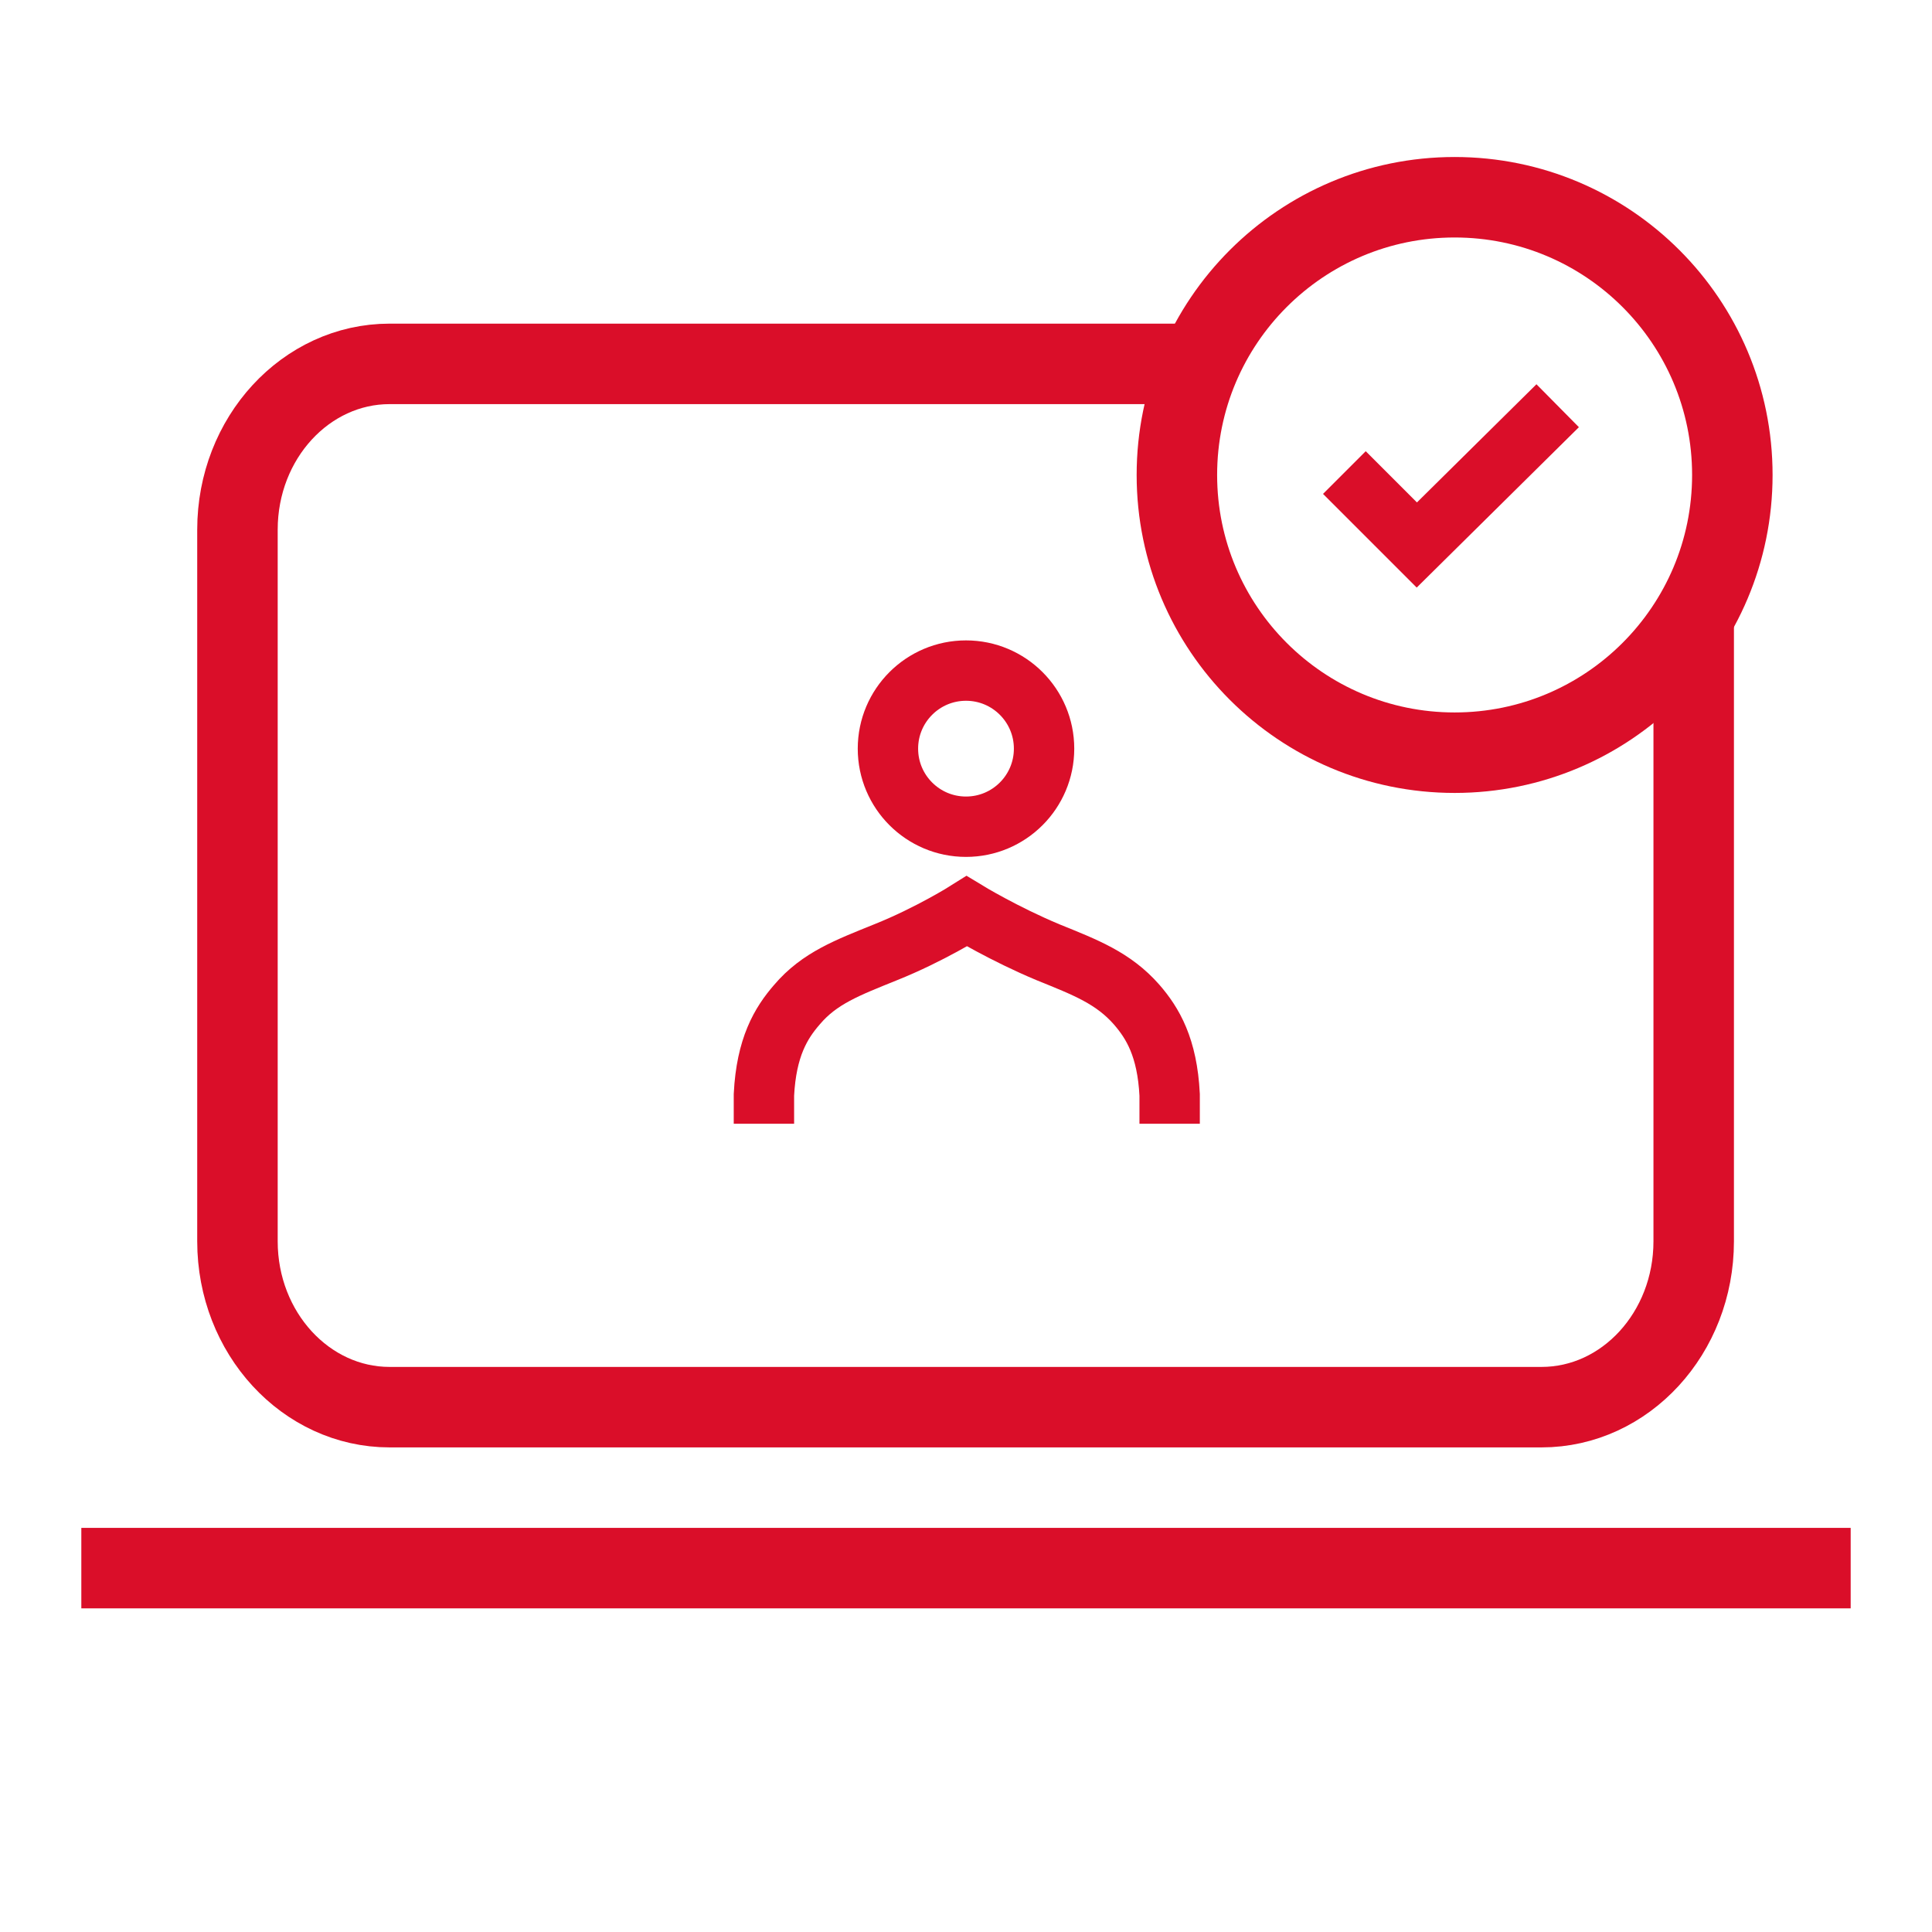
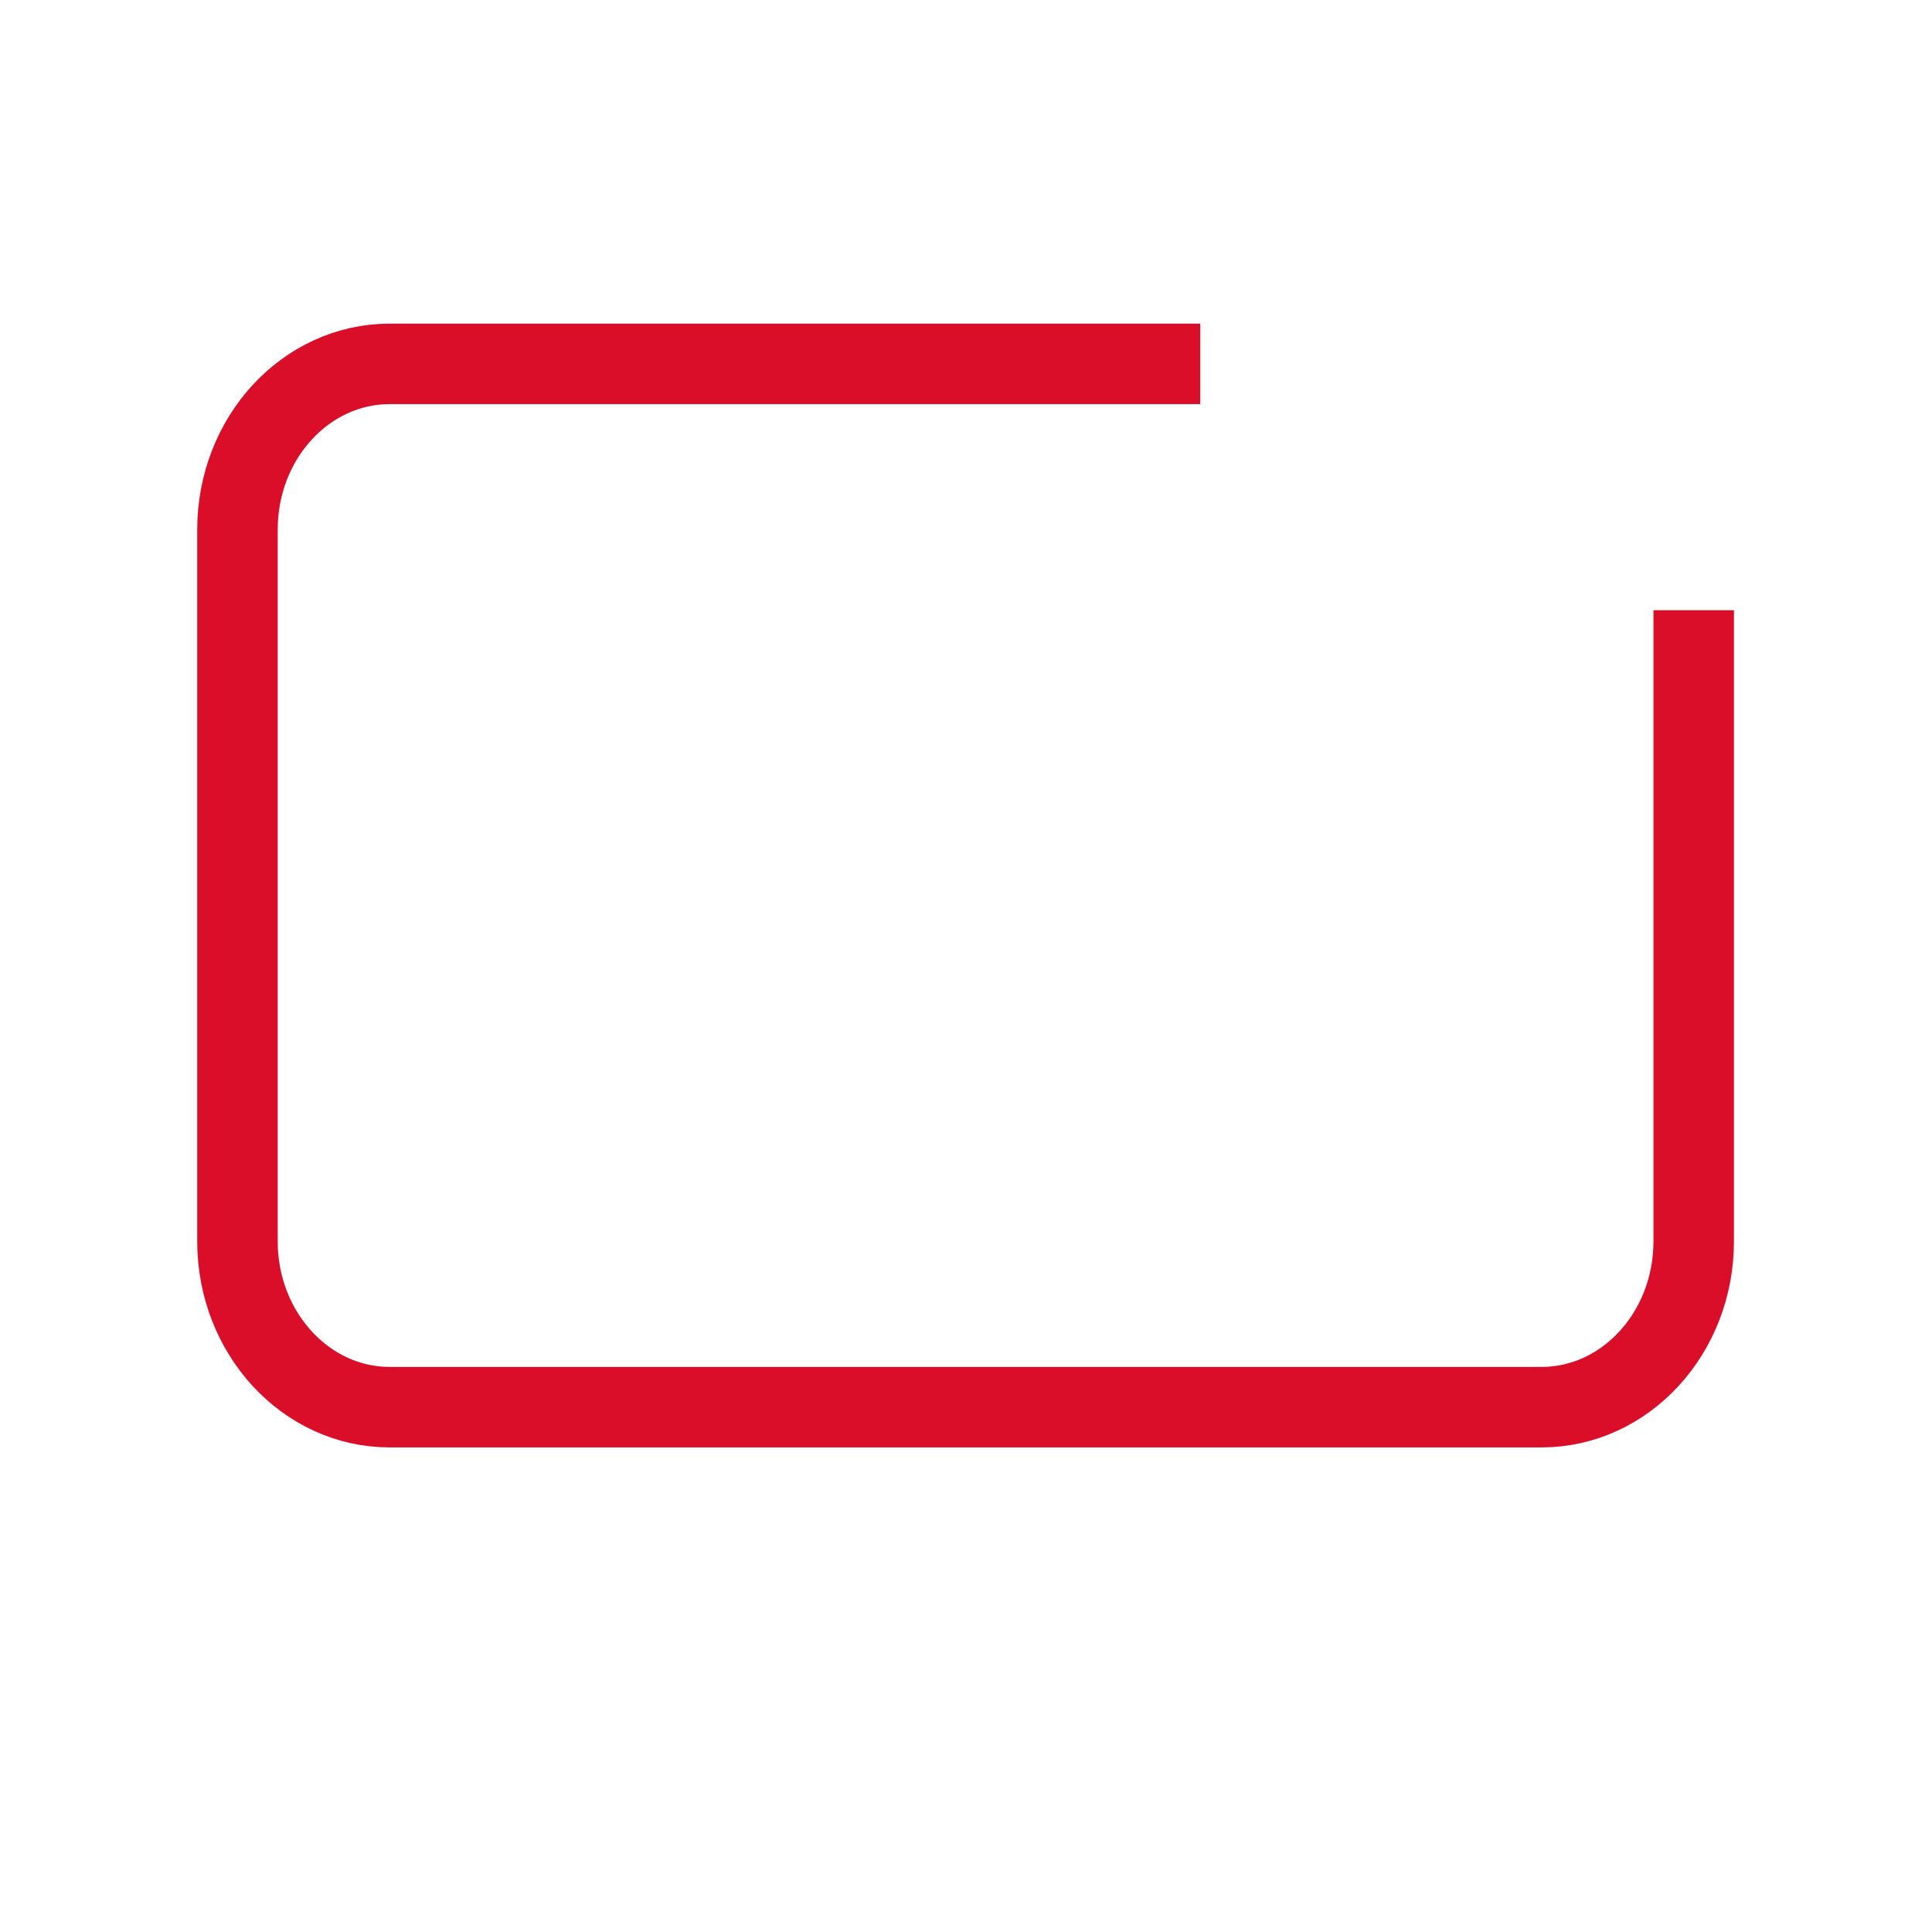
<svg xmlns="http://www.w3.org/2000/svg" width="32" height="32" viewBox="0 0 32 32" fill="none">
  <path d="M19.88 6.027H6.453C5.067 6.027 3.933 7.253 3.933 8.773V20.56C3.933 22.08 5.067 23.307 6.453 23.307H25.533C26.92 23.307 28.053 22.08 28.053 20.56V10.107" stroke="#DA0E29" stroke-width="1.333" stroke-miterlimit="10" />
-   <path d="M30.653 25.973H1.347" stroke="#DA0E29" stroke-width="1.333" stroke-miterlimit="10" />
-   <path d="M16 13.693C16.714 13.693 17.293 13.114 17.293 12.4C17.293 11.686 16.714 11.107 16 11.107C15.286 11.107 14.707 11.686 14.707 12.4C14.707 13.114 15.286 13.693 16 13.693Z" stroke="#DA0E29" stroke-miterlimit="10" />
-   <path d="M12.653 18.613V18.133C12.693 17.347 12.933 16.947 13.2 16.64C13.573 16.2 14.04 16.027 14.667 15.773C15.4 15.48 16.013 15.093 16.013 15.093C16.013 15.093 16.627 15.467 17.36 15.773C17.987 16.027 18.44 16.2 18.827 16.64C19.093 16.947 19.333 17.347 19.373 18.133V18.613" stroke="#DA0E29" stroke-miterlimit="10" />
-   <path d="M22.267 7.827L23.467 9.027L25.8 6.72" stroke="#DA0E29" stroke-miterlimit="10" />
-   <path d="M24.093 12.467C26.634 12.467 28.693 10.407 28.693 7.867C28.693 5.326 26.634 3.267 24.093 3.267C21.553 3.267 19.493 5.326 19.493 7.867C19.493 10.407 21.553 12.467 24.093 12.467Z" stroke="#DA0E29" stroke-width="1.333" stroke-miterlimit="10" />
</svg>